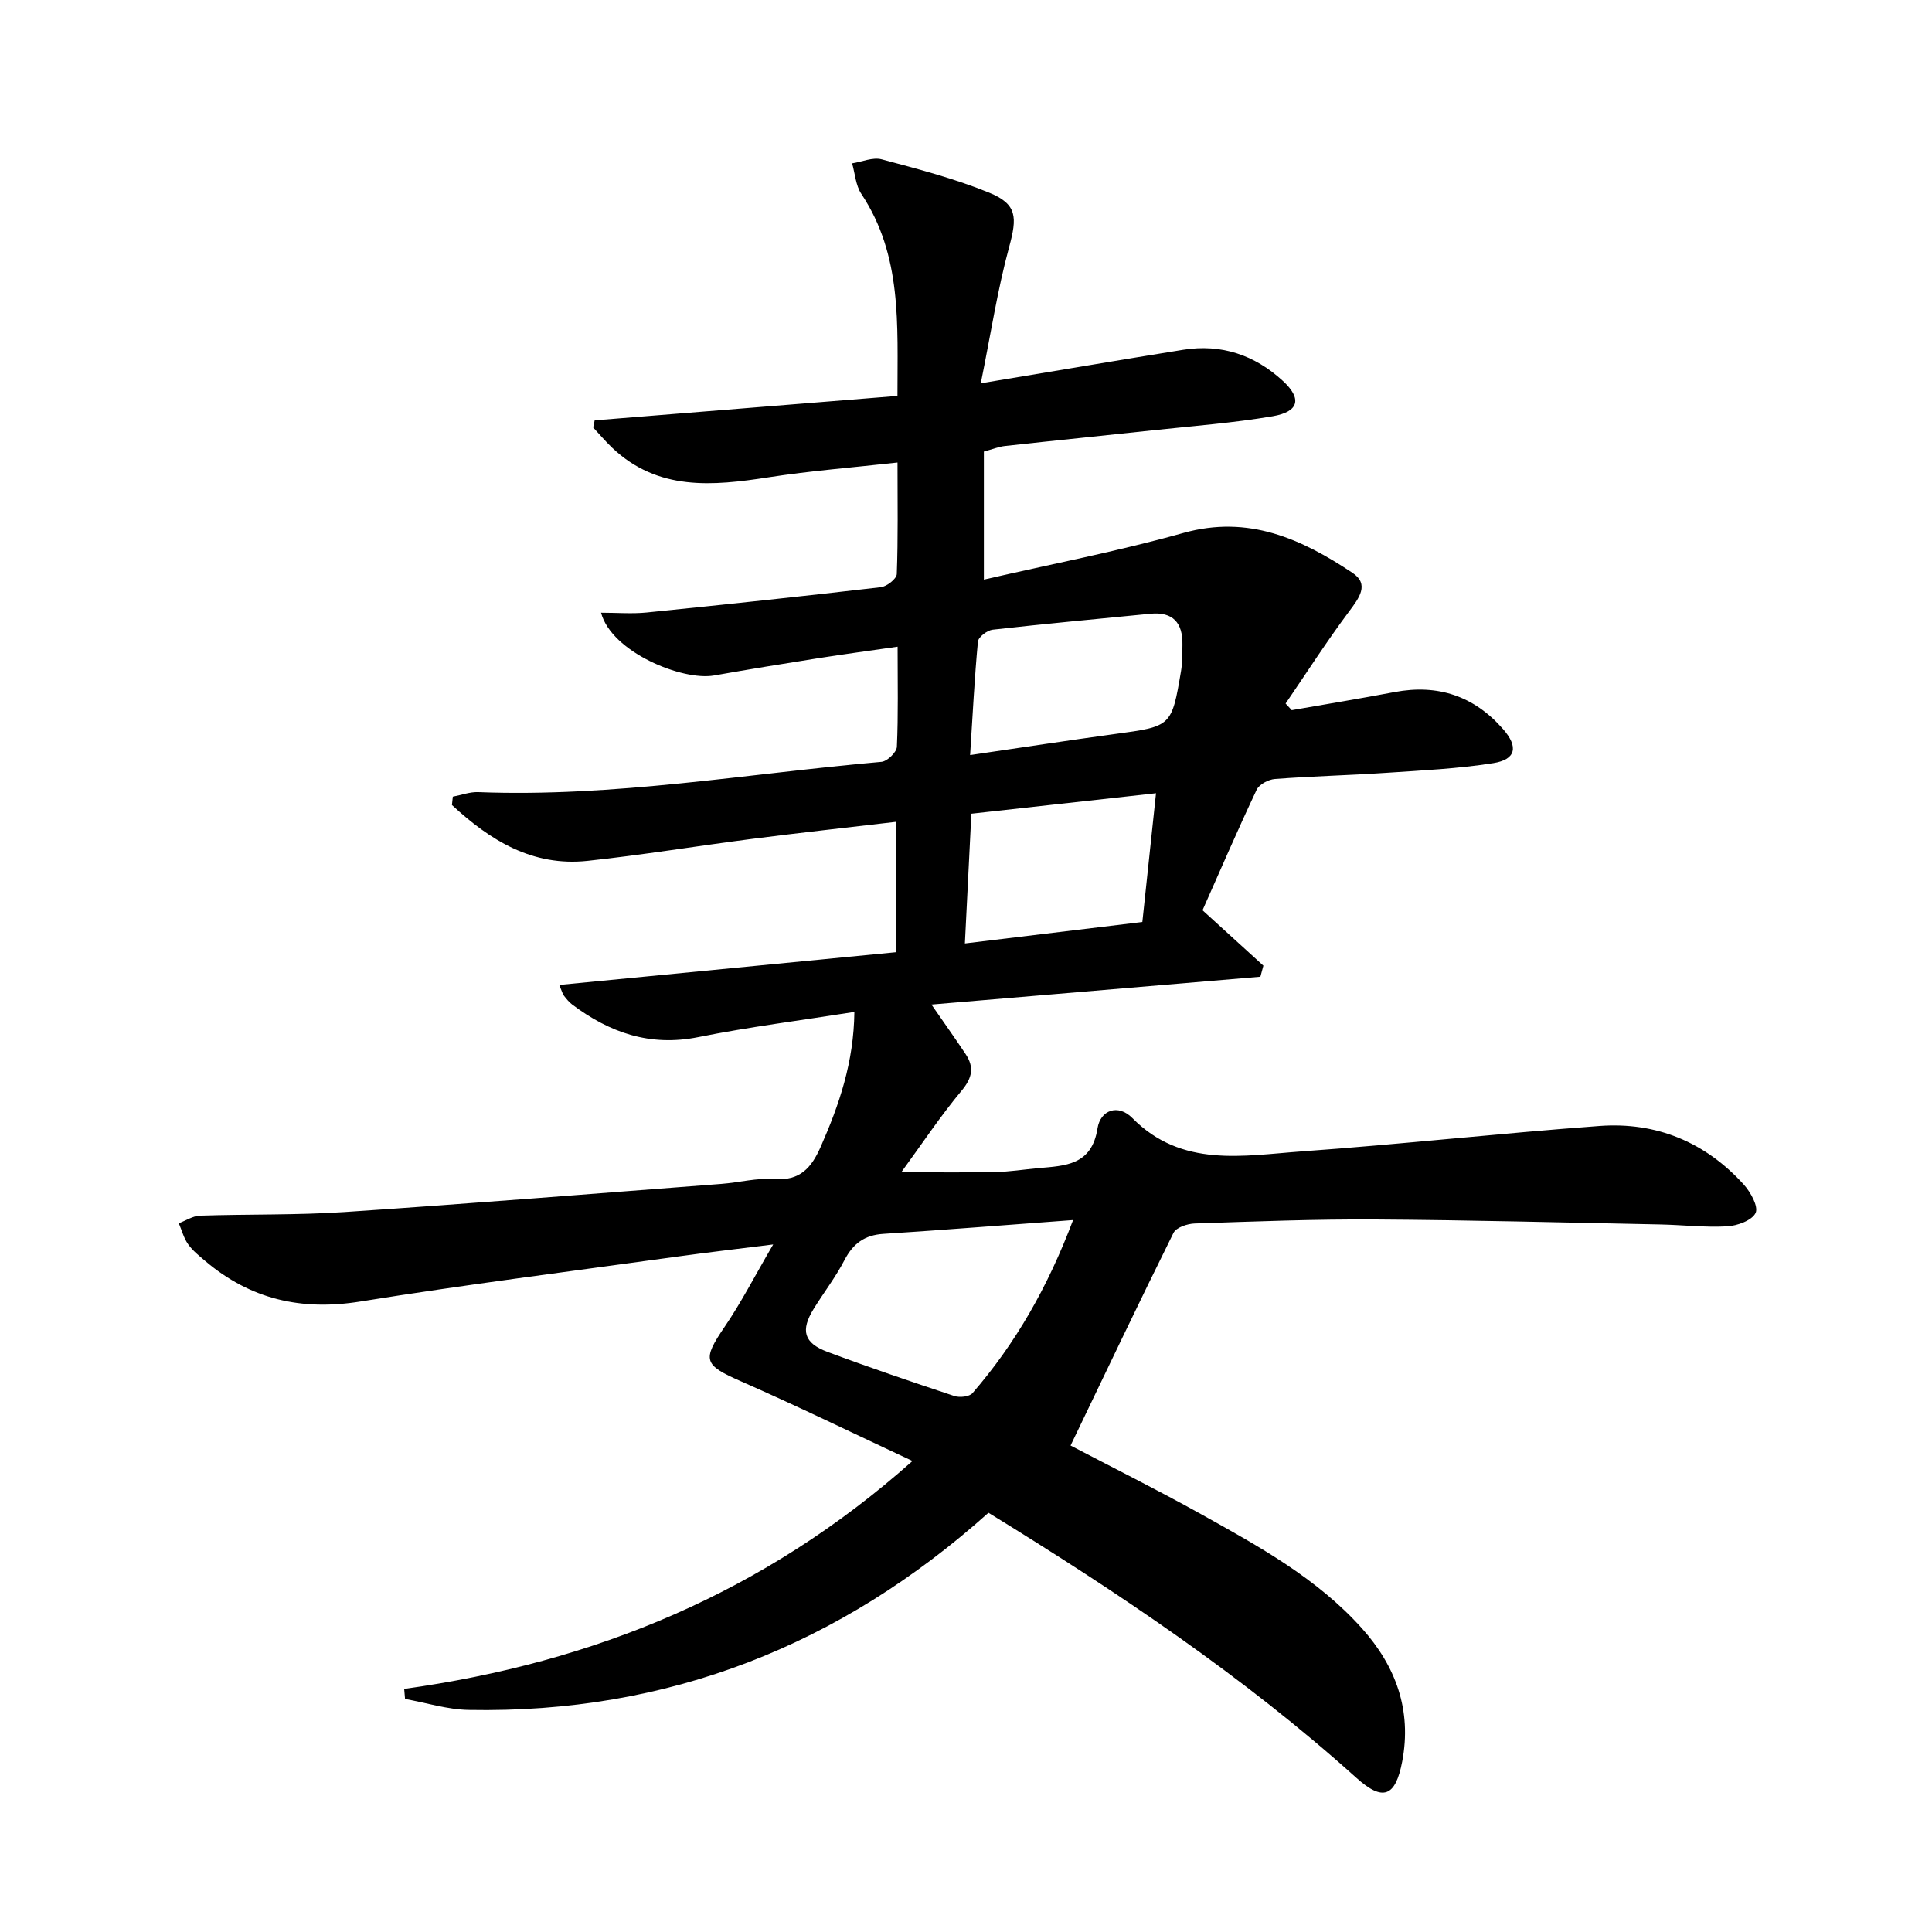
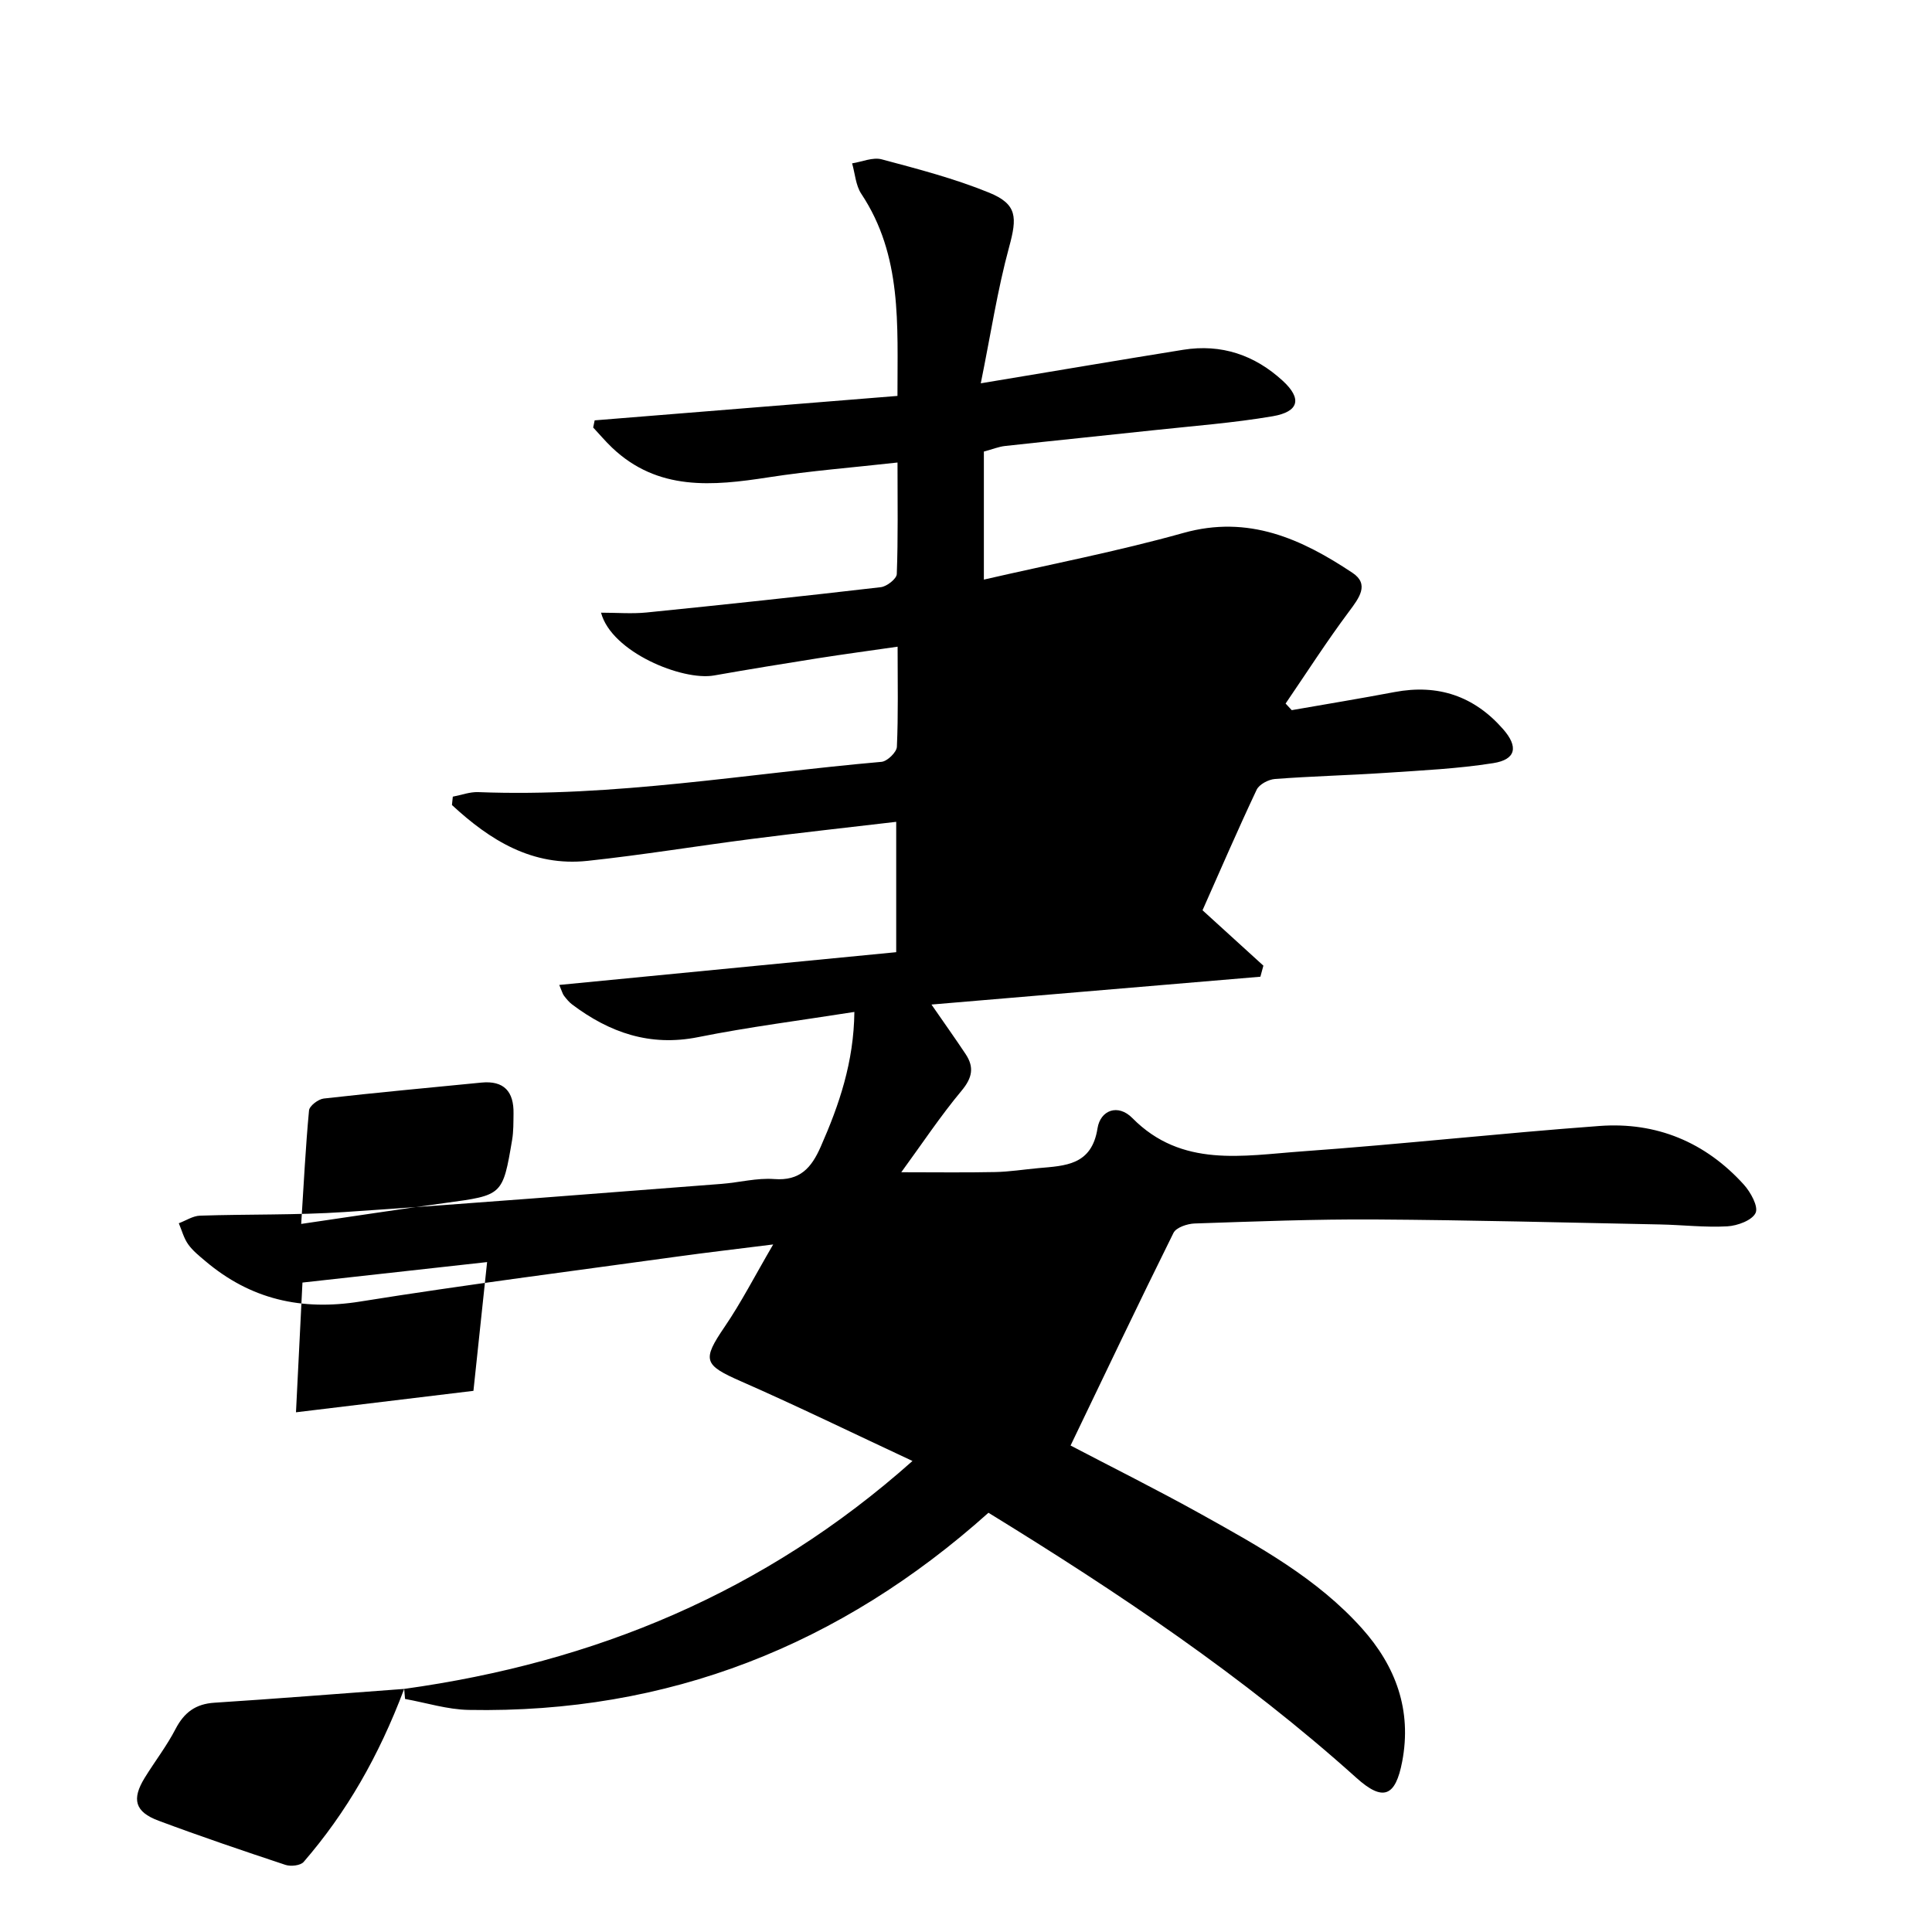
<svg xmlns="http://www.w3.org/2000/svg" enable-background="new 0 0 400 400" viewBox="0 0 400 400">
-   <path d="m83.68 349.67c39.35-5.47 74.57-19.89 105.24-47.19-12.36-5.77-23.82-11.36-35.48-16.48-7.76-3.41-8.12-4.38-3.41-11.3 3.43-5.03 6.22-10.49 10.05-17.05-7.64.96-13.79 1.67-19.92 2.52-21.87 3.03-43.78 5.8-65.58 9.3-12.18 1.96-22.72-.46-32.07-8.38-1.27-1.07-2.62-2.15-3.56-3.48-.9-1.27-1.31-2.89-1.93-4.35 1.46-.54 2.91-1.52 4.38-1.57 9.97-.33 19.97-.09 29.92-.75 26.04-1.74 52.05-3.84 78.07-5.83 3.64-.28 7.31-1.27 10.89-1 5.35.41 7.71-2.31 9.64-6.69 3.83-8.69 6.85-17.51 6.97-27.91-11.14 1.76-21.8 3.1-32.31 5.21-9.99 2.01-18.35-.91-26.12-6.75-.65-.49-1.19-1.16-1.69-1.81-.29-.37-.4-.88-.98-2.24 23.41-2.27 46.47-4.52 69.76-6.78 0-9.3 0-17.88 0-26.99-10.14 1.19-19.99 2.27-29.81 3.53-11.37 1.46-22.69 3.33-34.08 4.55-11.48 1.23-20.24-4.3-28.09-11.56.06-.58.12-1.15.18-1.73 1.76-.33 3.53-1.01 5.27-.94 28.07 1.09 55.69-3.83 83.49-6.27 1.19-.11 3.13-1.99 3.18-3.11.3-6.63.15-13.28.15-20.73-5.77.83-11.1 1.55-16.41 2.38-7.21 1.14-14.41 2.31-21.6 3.58-6.55 1.15-21.23-4.83-23.39-13 3.28 0 6.38.26 9.42-.04 16.18-1.63 32.35-3.36 48.5-5.24 1.24-.14 3.27-1.73 3.31-2.71.28-7.44.15-14.9.15-23.1-9.29 1.04-18.04 1.72-26.68 3.06-11.61 1.8-22.93 2.87-32.41-6.13-1.38-1.31-2.62-2.79-3.92-4.18.1-.49.21-.99.31-1.48 20.69-1.67 41.37-3.34 62.69-5.06-.02-14.77 1.01-29.04-7.48-41.83-1.17-1.75-1.3-4.2-1.91-6.32 2.05-.32 4.29-1.32 6.13-.83 7.49 2 15.06 3.97 22.22 6.89 5.89 2.4 5.82 5.15 4.16 11.26-2.41 8.84-3.79 17.97-5.87 28.22 15.14-2.51 28.51-4.79 41.9-6.94 7.9-1.27 14.82 1.08 20.64 6.44 3.99 3.67 3.37 6.38-2.1 7.32-8.16 1.39-16.46 2.01-24.71 2.9-10.24 1.11-20.49 2.13-30.73 3.26-1.27.14-2.5.65-4.36 1.15v26.51c13.72-3.16 27.67-5.84 41.31-9.66 13.49-3.78 24.46 1.24 35.01 8.26 3.56 2.37 1.37 5.21-.72 8.01-4.61 6.17-8.78 12.68-13.13 19.05.42.46.85.91 1.27 1.37 7.1-1.24 14.22-2.41 21.3-3.75 8.97-1.69 16.45.82 22.45 7.67 3.21 3.65 2.71 6.3-2.03 7.05-7.35 1.16-14.83 1.51-22.27 2.01-7.63.51-15.29.69-22.92 1.27-1.35.1-3.27 1.11-3.8 2.24-3.95 8.37-7.62 16.88-11.2 24.94 4.66 4.24 8.63 7.86 12.6 11.47-.21.76-.42 1.53-.62 2.29-22.48 1.9-44.96 3.8-68.1 5.76 2.63 3.81 4.91 7 7.08 10.27 1.79 2.7 1.39 4.88-.83 7.55-4.42 5.3-8.25 11.08-12.5 16.9 7.02 0 13.23.09 19.44-.04 2.98-.06 5.96-.54 8.94-.81 5.58-.5 11.05-.57 12.25-8.25.59-3.74 4.22-5.15 7.22-2.11 10.22 10.35 22.93 7.76 35.13 6.89 20.55-1.47 41.04-3.75 61.58-5.26 11.76-.87 21.92 3.34 29.88 12.14 1.41 1.56 3.05 4.54 2.44 5.86-.72 1.54-3.76 2.66-5.86 2.78-4.62.26-9.29-.3-13.94-.39-19.63-.39-39.27-.91-58.9-1.03-12.48-.08-24.96.41-37.44.83-1.52.05-3.82.82-4.38 1.94-7.21 14.53-14.17 29.18-21.31 44.03 8.3 4.35 17.82 9.09 27.11 14.26 11.92 6.64 23.95 13.25 33.22 23.6 7 7.82 10.36 16.93 8.33 27.57-1.39 7.28-3.96 8.35-9.5 3.36-23.37-21.01-49.33-38.38-76.16-54.87-30.62 27.43-66.34 41.6-107.61 40.82-4.41-.08-8.79-1.48-13.18-2.27-.07-.73-.12-1.41-.18-2.08zm138.49-97.07c-13.86 1.02-26.57 2.04-39.29 2.86-3.89.25-6.26 2.01-8.04 5.43-1.82 3.52-4.29 6.71-6.38 10.1-2.75 4.46-2.05 7.07 2.86 8.9 8.68 3.24 17.46 6.22 26.26 9.14 1.11.37 3.13.15 3.78-.61 8.85-10.24 15.51-21.78 20.81-35.82zm-21.32-96.27c10.65-1.55 20.27-3.04 29.91-4.35 11.78-1.6 11.81-1.53 13.76-13.05.3-1.79.26-3.64.29-5.46.08-4.51-1.95-6.87-6.67-6.4-10.88 1.07-21.76 2.07-32.62 3.3-1.14.13-2.96 1.52-3.05 2.46-.71 7.53-1.08 15.09-1.62 23.5zm38.49 7.9c-12.91 1.43-25.44 2.82-38.23 4.24-.46 9.21-.89 17.74-1.34 26.86 12.89-1.56 24.83-3 36.74-4.44.95-9.02 1.84-17.4 2.83-26.66z" />
+   <path d="m83.68 349.67c39.35-5.47 74.57-19.89 105.24-47.19-12.36-5.77-23.82-11.36-35.48-16.48-7.76-3.41-8.12-4.38-3.41-11.3 3.43-5.03 6.22-10.49 10.05-17.05-7.64.96-13.79 1.67-19.92 2.52-21.87 3.03-43.78 5.8-65.58 9.3-12.18 1.96-22.72-.46-32.07-8.38-1.27-1.07-2.62-2.15-3.56-3.48-.9-1.27-1.31-2.89-1.93-4.35 1.46-.54 2.91-1.52 4.38-1.57 9.97-.33 19.97-.09 29.92-.75 26.04-1.74 52.05-3.84 78.07-5.83 3.64-.28 7.31-1.27 10.89-1 5.35.41 7.71-2.31 9.64-6.69 3.83-8.69 6.85-17.51 6.97-27.91-11.14 1.76-21.8 3.1-32.31 5.21-9.99 2.01-18.35-.91-26.12-6.75-.65-.49-1.19-1.16-1.69-1.81-.29-.37-.4-.88-.98-2.24 23.41-2.27 46.47-4.52 69.76-6.78 0-9.3 0-17.88 0-26.99-10.14 1.19-19.99 2.27-29.81 3.53-11.37 1.46-22.69 3.33-34.08 4.55-11.48 1.23-20.24-4.3-28.09-11.56.06-.58.12-1.15.18-1.73 1.76-.33 3.53-1.01 5.27-.94 28.07 1.09 55.69-3.83 83.49-6.27 1.19-.11 3.13-1.99 3.18-3.11.3-6.63.15-13.28.15-20.73-5.77.83-11.1 1.55-16.41 2.38-7.21 1.14-14.41 2.31-21.6 3.58-6.55 1.15-21.23-4.83-23.39-13 3.28 0 6.38.26 9.42-.04 16.18-1.63 32.35-3.36 48.5-5.24 1.24-.14 3.27-1.73 3.31-2.71.28-7.44.15-14.9.15-23.1-9.29 1.04-18.04 1.72-26.68 3.06-11.61 1.8-22.93 2.87-32.41-6.13-1.38-1.31-2.62-2.79-3.92-4.18.1-.49.21-.99.31-1.48 20.69-1.67 41.37-3.34 62.69-5.06-.02-14.77 1.01-29.04-7.48-41.83-1.17-1.75-1.3-4.2-1.91-6.32 2.05-.32 4.29-1.32 6.13-.83 7.49 2 15.06 3.97 22.22 6.89 5.89 2.4 5.82 5.15 4.16 11.26-2.41 8.84-3.79 17.97-5.87 28.22 15.14-2.51 28.51-4.79 41.9-6.94 7.9-1.27 14.82 1.08 20.64 6.44 3.99 3.67 3.37 6.38-2.1 7.32-8.16 1.39-16.46 2.01-24.71 2.9-10.24 1.11-20.49 2.13-30.73 3.26-1.27.14-2.5.65-4.36 1.15v26.51c13.72-3.16 27.67-5.84 41.31-9.66 13.49-3.78 24.46 1.24 35.01 8.26 3.56 2.37 1.37 5.21-.72 8.01-4.61 6.17-8.78 12.68-13.13 19.05.42.46.85.91 1.27 1.37 7.1-1.24 14.22-2.41 21.3-3.75 8.97-1.69 16.45.82 22.45 7.67 3.21 3.65 2.71 6.3-2.03 7.05-7.35 1.16-14.83 1.51-22.27 2.01-7.63.51-15.29.69-22.92 1.27-1.35.1-3.27 1.11-3.8 2.24-3.95 8.37-7.62 16.88-11.2 24.94 4.66 4.24 8.63 7.86 12.6 11.47-.21.76-.42 1.53-.62 2.29-22.48 1.9-44.96 3.8-68.1 5.76 2.63 3.81 4.91 7 7.08 10.27 1.79 2.7 1.39 4.88-.83 7.55-4.42 5.3-8.25 11.08-12.5 16.9 7.02 0 13.23.09 19.44-.04 2.98-.06 5.96-.54 8.94-.81 5.58-.5 11.05-.57 12.25-8.25.59-3.74 4.22-5.15 7.22-2.11 10.22 10.35 22.93 7.76 35.13 6.89 20.55-1.47 41.04-3.75 61.58-5.26 11.76-.87 21.92 3.34 29.88 12.14 1.41 1.56 3.05 4.54 2.44 5.86-.72 1.54-3.76 2.66-5.86 2.78-4.62.26-9.29-.3-13.94-.39-19.63-.39-39.27-.91-58.9-1.03-12.48-.08-24.96.41-37.44.83-1.52.05-3.82.82-4.38 1.94-7.21 14.53-14.17 29.18-21.31 44.03 8.3 4.35 17.82 9.09 27.11 14.26 11.92 6.64 23.95 13.25 33.22 23.6 7 7.82 10.36 16.93 8.33 27.57-1.39 7.28-3.96 8.35-9.5 3.36-23.37-21.01-49.33-38.38-76.16-54.87-30.62 27.43-66.34 41.6-107.61 40.82-4.41-.08-8.79-1.48-13.18-2.27-.07-.73-.12-1.41-.18-2.08zc-13.86 1.02-26.57 2.04-39.29 2.86-3.89.25-6.26 2.01-8.04 5.43-1.82 3.52-4.29 6.71-6.38 10.1-2.75 4.46-2.05 7.07 2.86 8.9 8.68 3.24 17.46 6.22 26.26 9.14 1.11.37 3.13.15 3.78-.61 8.85-10.24 15.51-21.78 20.81-35.82zm-21.32-96.27c10.65-1.55 20.27-3.04 29.91-4.35 11.78-1.6 11.81-1.53 13.76-13.05.3-1.79.26-3.64.29-5.46.08-4.51-1.95-6.87-6.67-6.4-10.88 1.07-21.76 2.07-32.62 3.3-1.14.13-2.96 1.52-3.05 2.46-.71 7.53-1.08 15.09-1.62 23.5zm38.49 7.9c-12.91 1.43-25.44 2.82-38.23 4.24-.46 9.21-.89 17.74-1.34 26.86 12.89-1.56 24.83-3 36.74-4.44.95-9.02 1.84-17.4 2.83-26.66z" />
</svg>